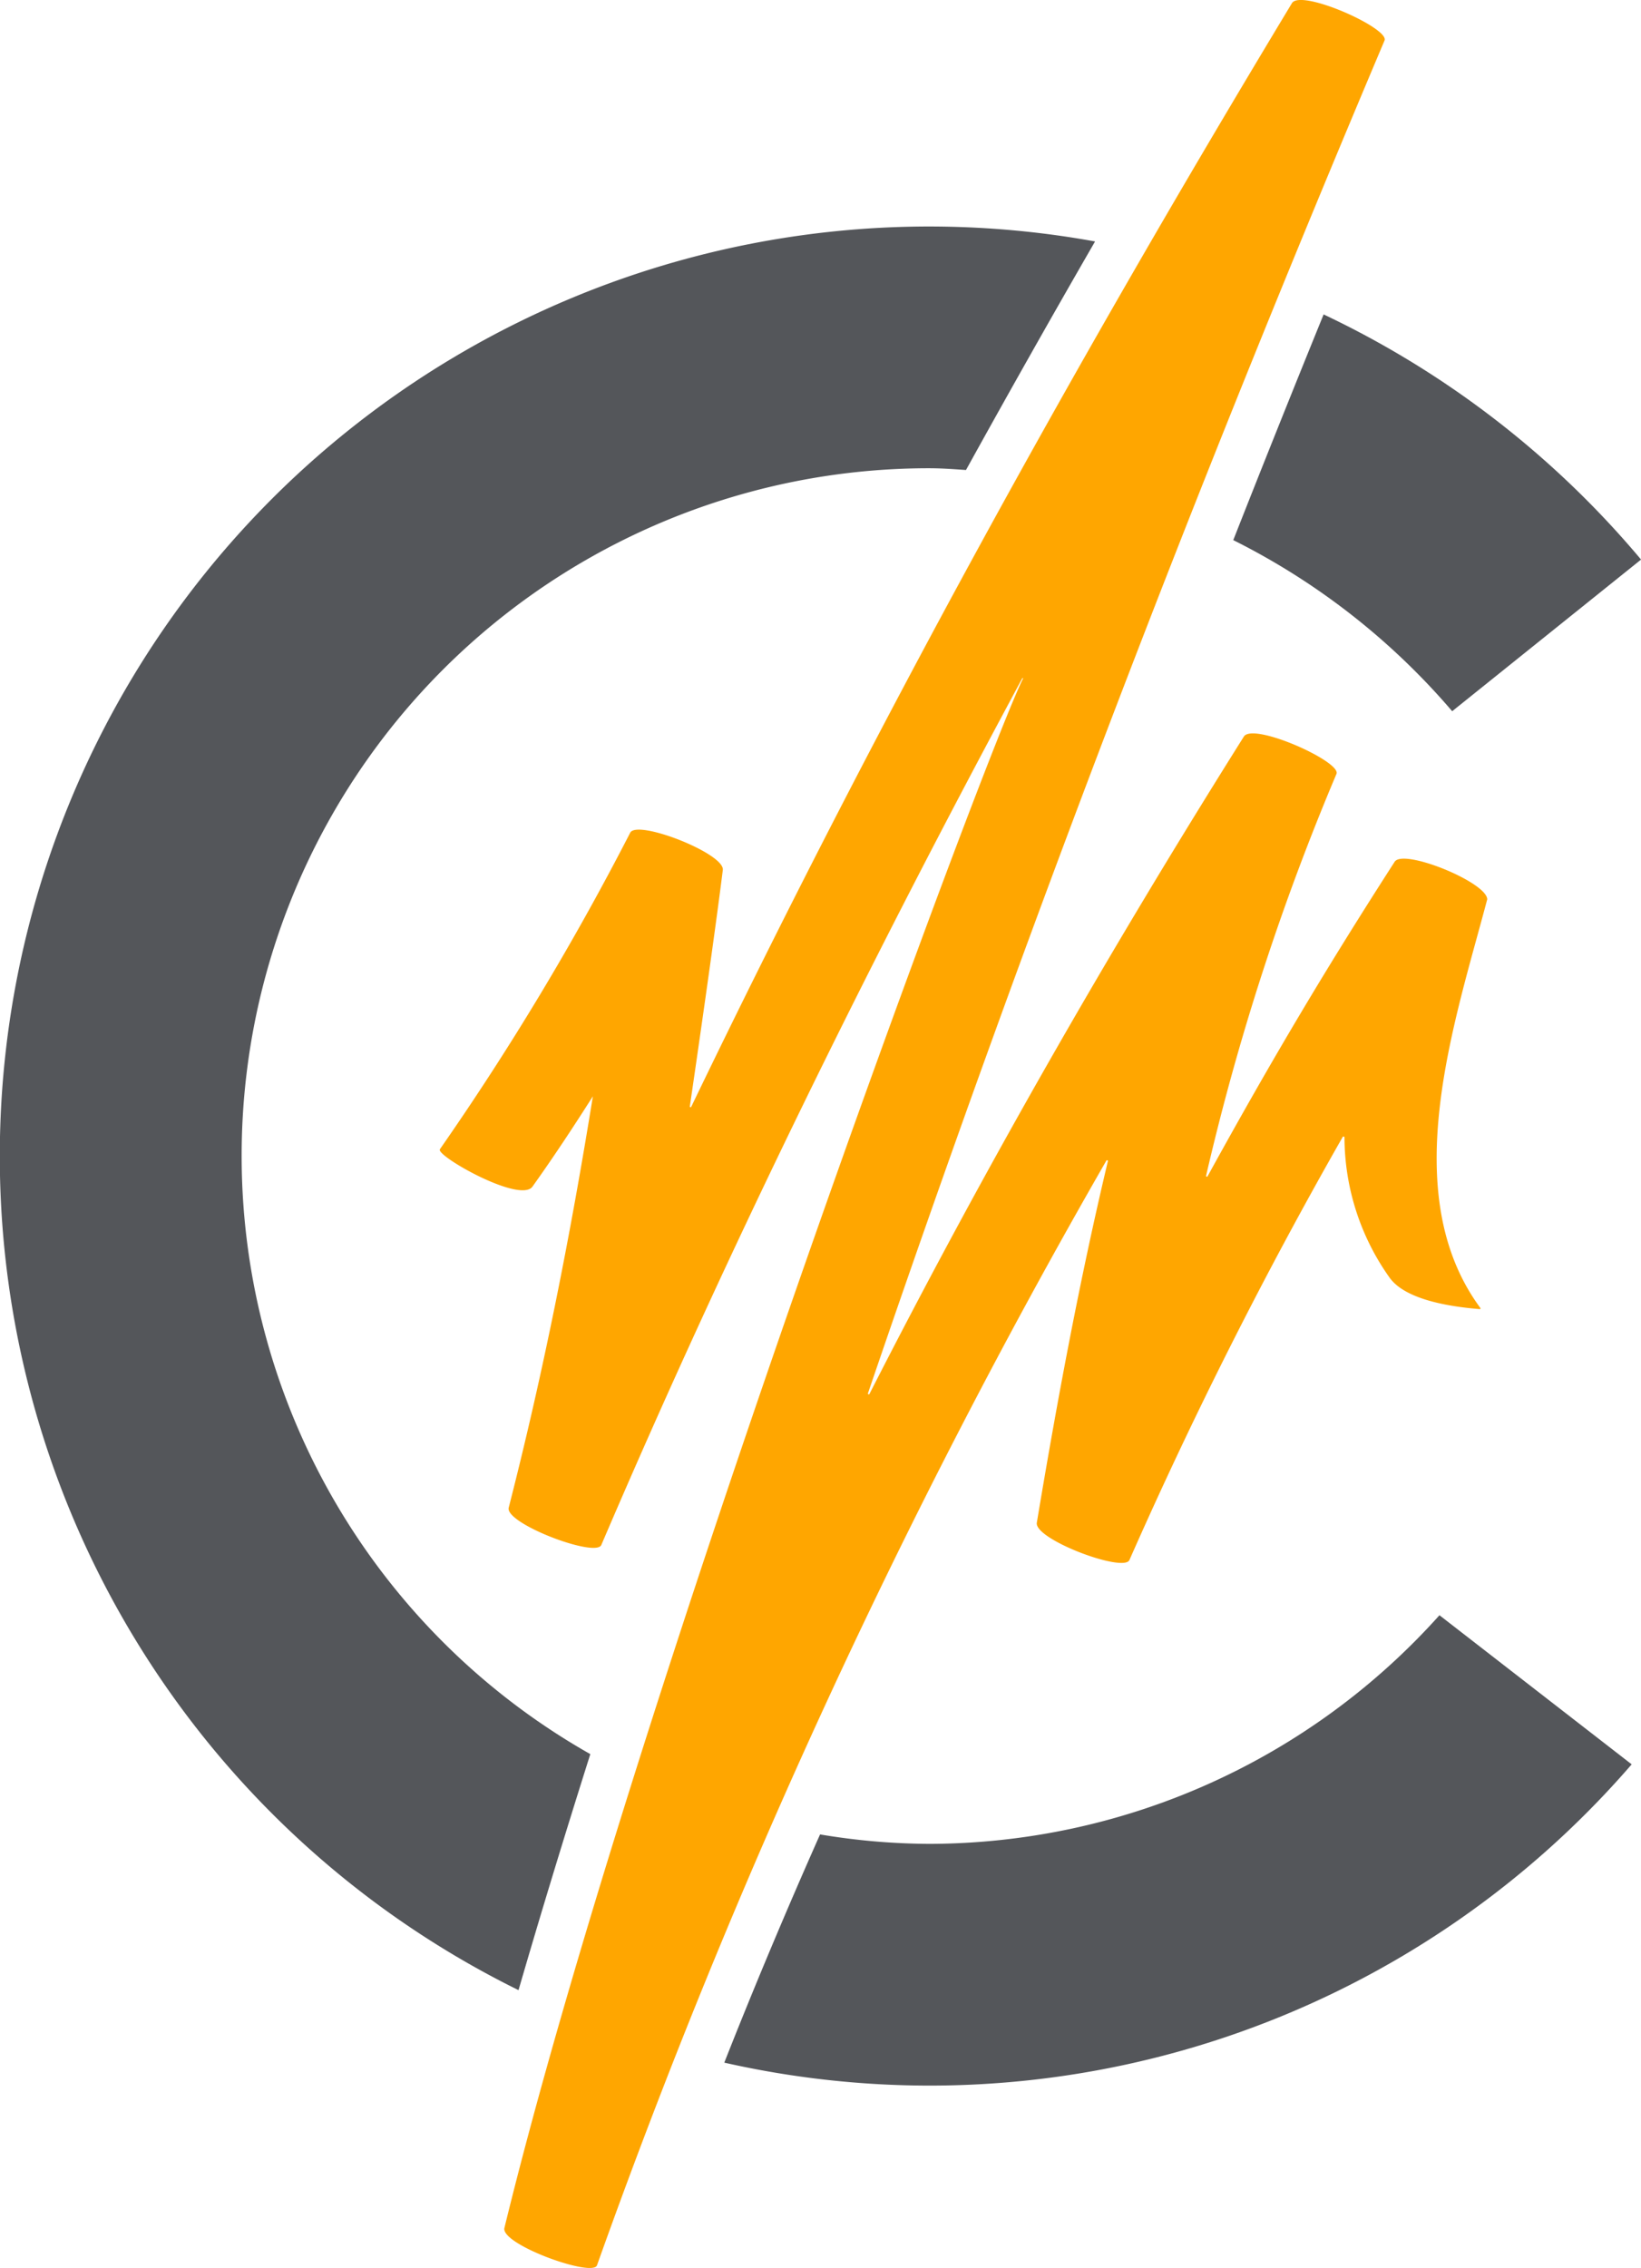
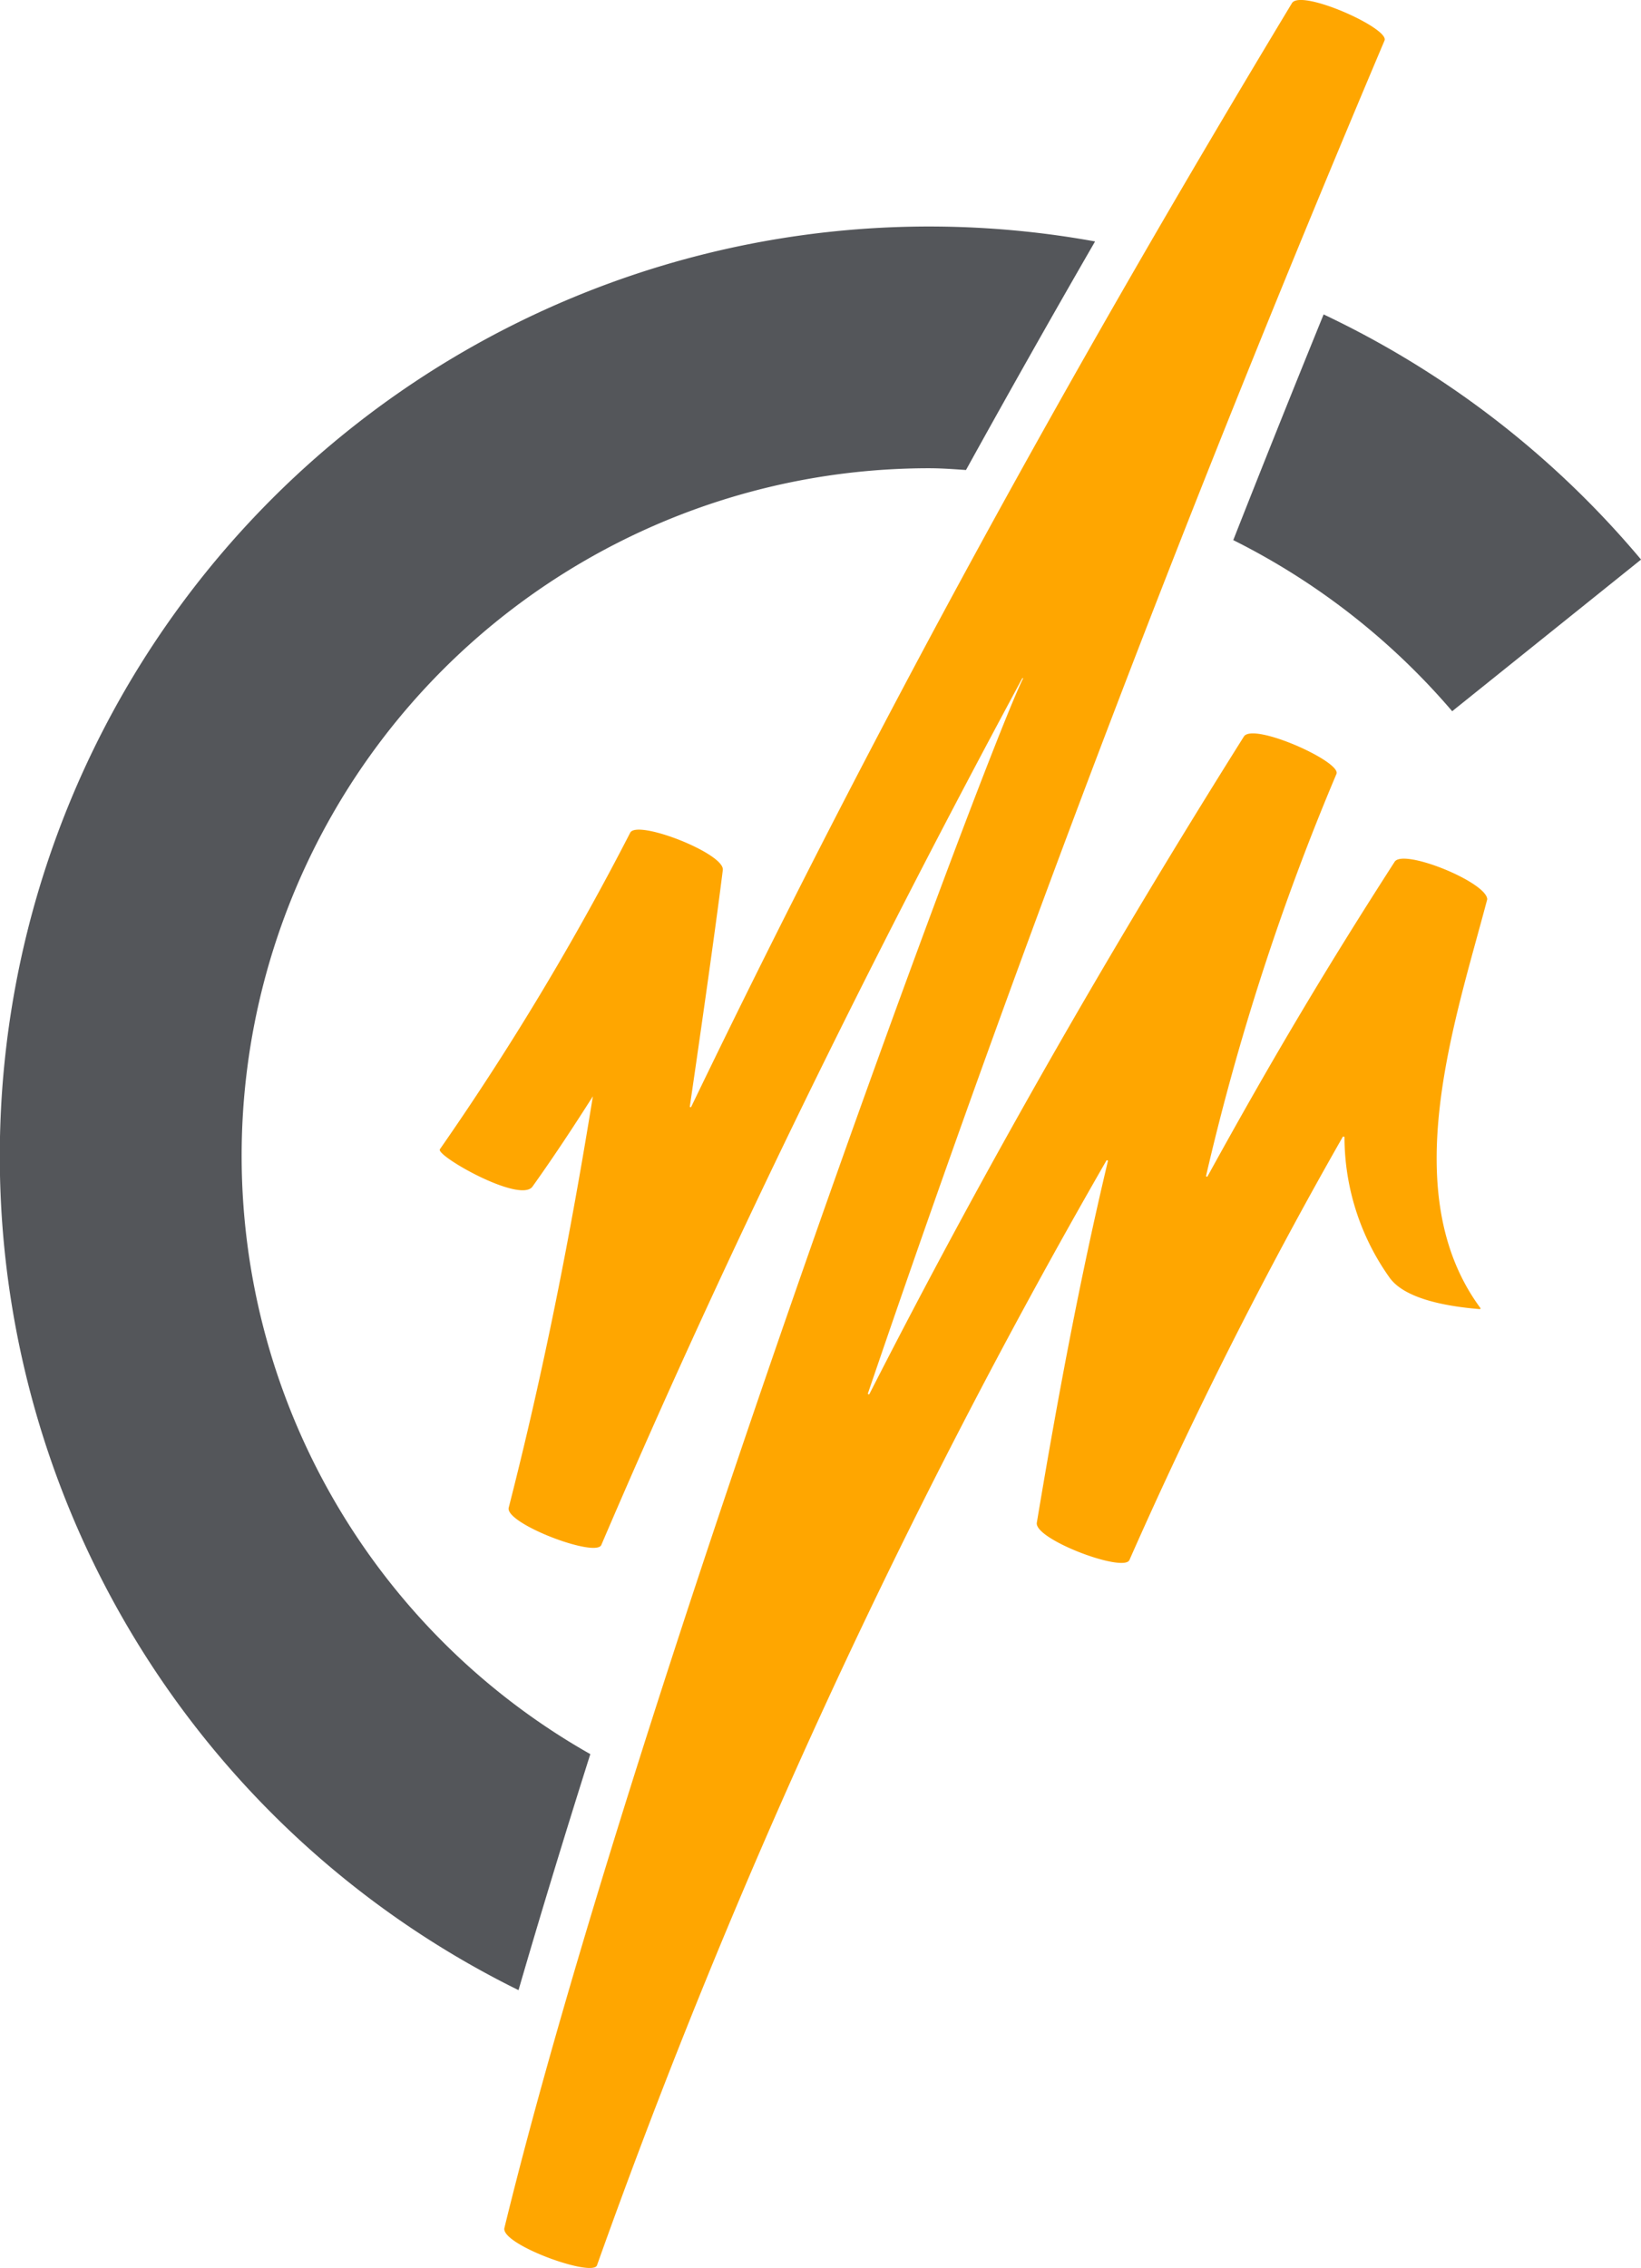
<svg xmlns="http://www.w3.org/2000/svg" width="57.899" height="80" viewBox="0 0 57.899 80">
  <g id="Gruppe_129" data-name="Gruppe 129" transform="translate(-127.871 -3335)">
    <path id="Pfad_135" data-name="Pfad 135" d="M143.471,232.767a.041.041,0,0,0,0-.016c-.06-.608-2.962-1.783-3.266-1.31-2.366,3.677-4.266,6.851-6.6,11.092-.015.028-.06.013-.053-.017a86.366,86.366,0,0,1,4.6-14.174c.181-.432-2.945-1.83-3.267-1.317-4.815,7.658-9.207,15.336-13.21,23.186a.029.029,0,0,1-.053-.023c5.548-16.273,11.438-31.669,18.226-47.713.182-.432-2.956-1.833-3.267-1.317-7.78,12.895-14.68,25.409-21.192,38.921a.026.026,0,0,1-.051-.014c.14-.96.844-5.777,1.163-8.333.072-.581-3.017-1.789-3.267-1.317a97.72,97.72,0,0,1-6.715,11.165c-.16.224,2.833,1.925,3.267,1.317.745-1.044,1.447-2.109,2.13-3.184-.785,4.869-1.737,9.7-2.969,14.508-.143.557,3.07,1.778,3.267,1.317,4.478-10.463,9.482-20.605,14.85-30.564.009-.016.039-.012.031,0-1.381,2.775-13.826,36.332-18.3,54.652-.142.581,3.115,1.754,3.267,1.317a239.021,239.021,0,0,1,17.97-38.958.029.029,0,0,1,.054.021c-.987,4.148-1.775,8.362-2.506,12.746-.1.586,3.066,1.773,3.267,1.317a162.311,162.311,0,0,1,7.535-14.939l.053.014a8.566,8.566,0,0,0,1.608,4.988c.567.755,2.09,1,3.165,1.087a.025.025,0,0,0,.02-.042C140.233,243.117,142.329,237.1,143.471,232.767Z" transform="translate(36.873 3133.954)" fill="#ffa600" />
    <g id="Gruppe_128" data-name="Gruppe 128" transform="translate(127.871 3342.99)">
      <path id="Pfad_136" data-name="Pfad 136" d="M181.834,241.82a24.661,24.661,0,0,0-7.724-6.035q1.564-3.972,3.188-7.96a33.1,33.1,0,0,1,11.2,8.646Z" transform="translate(-130.597 -224.725)" fill="#54565a" />
-       <path id="Pfad_137" data-name="Pfad 137" d="M137.981,355.2a32.9,32.9,0,0,1-7.232-.81c1.029-2.609,2.164-5.314,3.379-8.049a23.751,23.751,0,0,0,3.854.333,24.23,24.23,0,0,0,18-8.064l6.782,5.259A32.748,32.748,0,0,1,137.981,355.2Z" transform="translate(-105.194 -289.63)" fill="#54565a" />
      <path id="Pfad_138" data-name="Pfad 138" d="M87.34,282.542a32.789,32.789,0,0,1,20.342-61.677c-1.536,2.66-3.066,5.369-4.554,8.061l-.137-.009c-.384-.027-.768-.053-1.158-.053a24.251,24.251,0,0,0-11.96,45.354C88.929,277.2,88.078,280,87.34,282.542Z" transform="translate(-69.045 -220.339)" fill="#54565a" />
    </g>
  </g>
</svg>